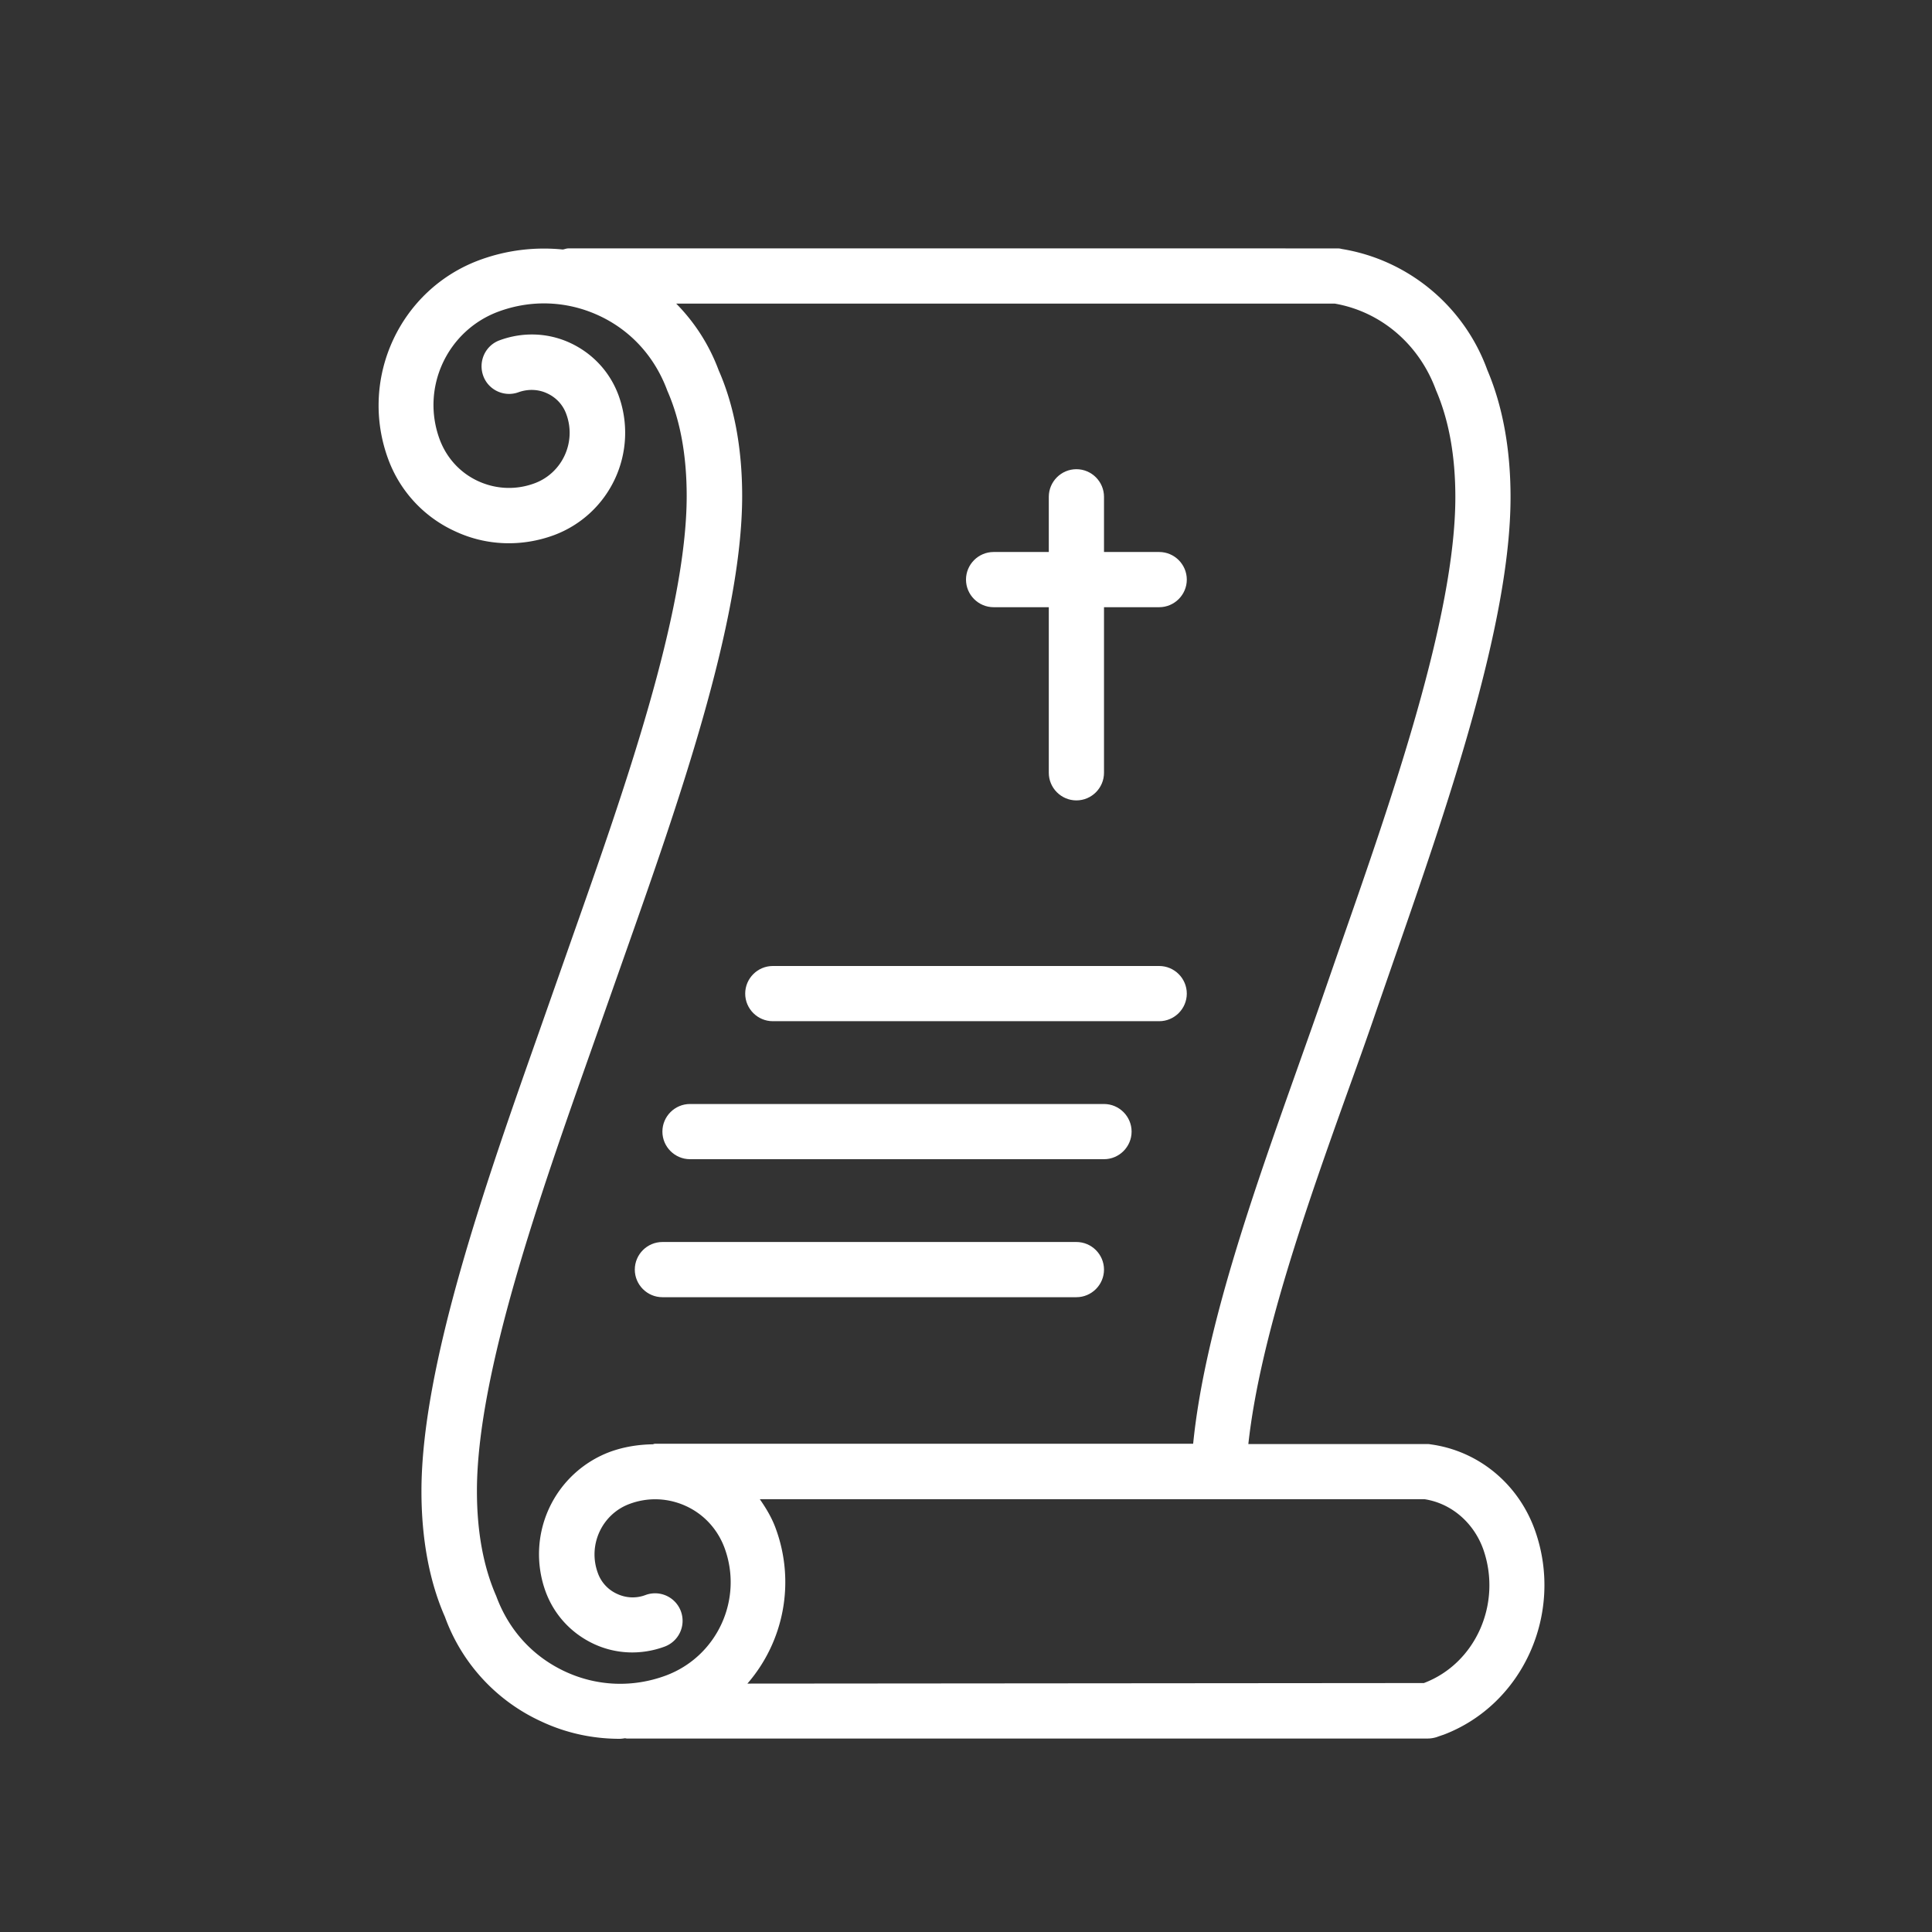
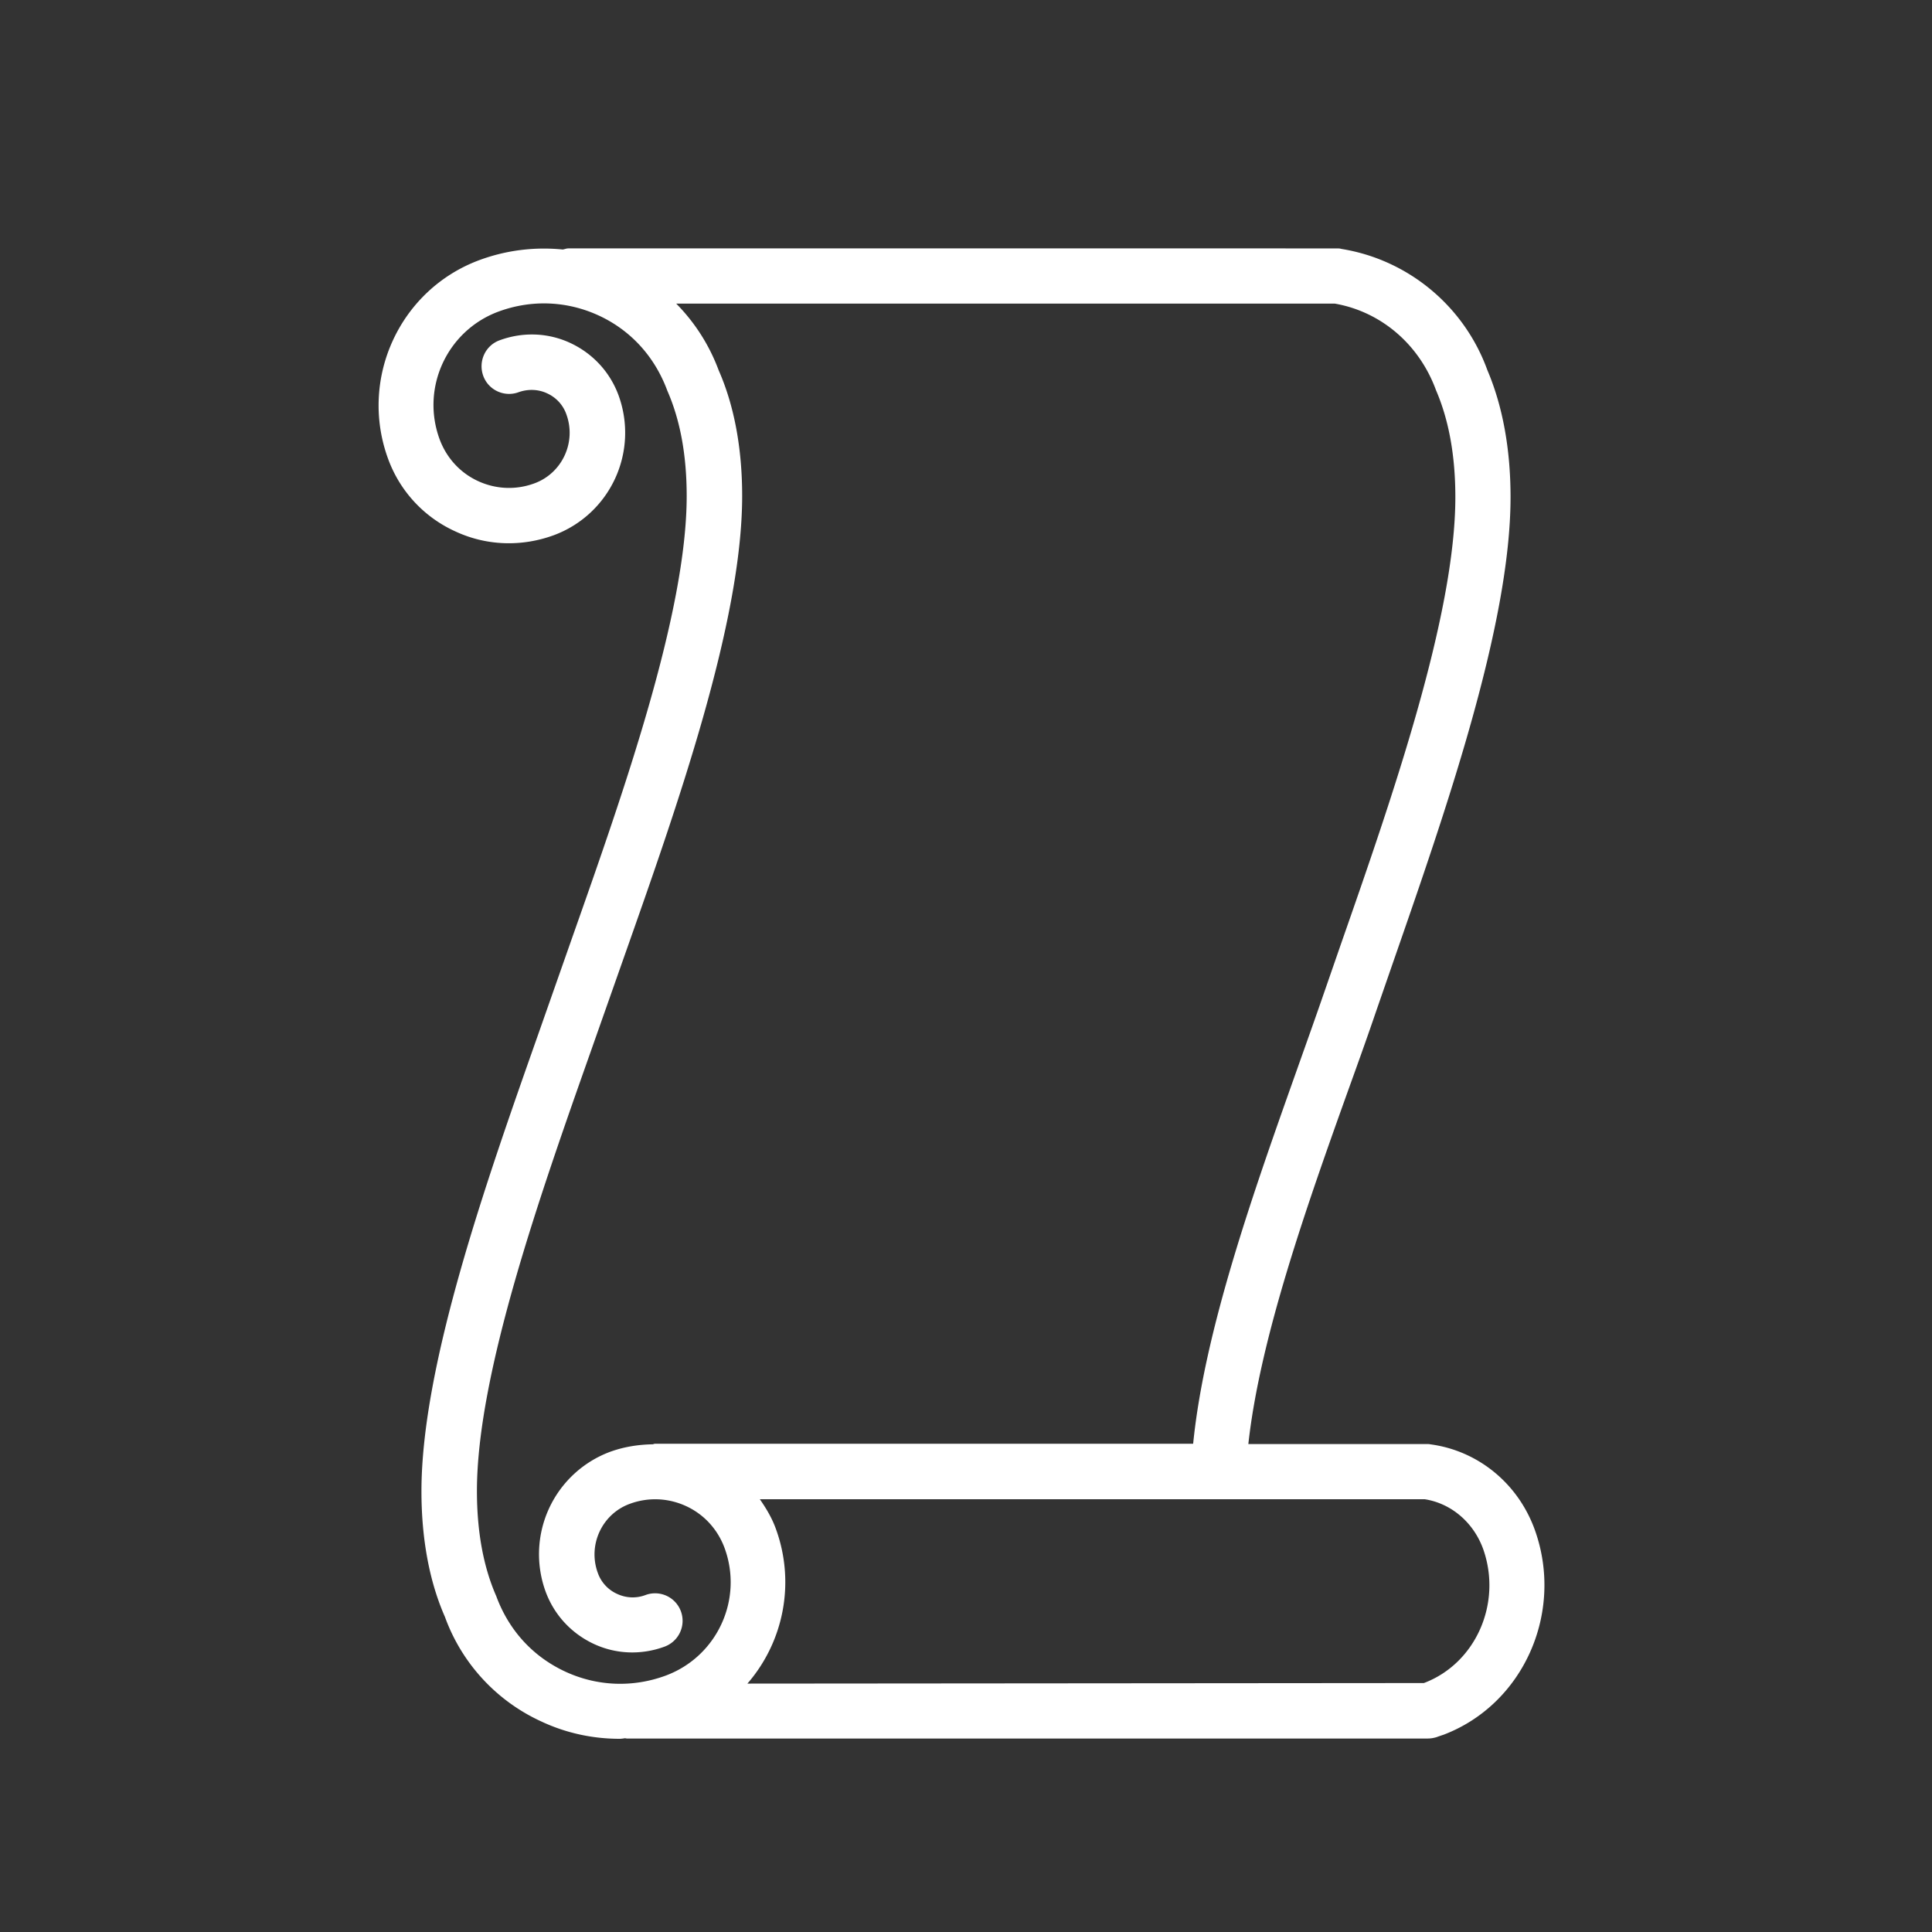
<svg xmlns="http://www.w3.org/2000/svg" id="Ebene_1" x="0" y="0" version="1.1" viewBox="0 0 70 70" xml:space="preserve">
  <rect x="0" y="0" width="70" height="70" fill="#333333" stroke="none" />
  <style />
  <g fill="#009ee2">
    <path d="M55.62 55.46c-.6-1.7-2.06-2.9-3.8-3.13-.04-.01-.09-.01-.13-.01h-6.46c.42-3.83 2.11-8.61 3.64-12.88.35-.97.69-1.92 1-2.83l.61-1.76c1.89-5.44 4.25-12.2 4.25-16.84 0-1.75-.29-3.31-.84-4.6-.84-2.32-2.87-4-5.28-4.39-.07-.02-.12-.02-.18-.02H20.59c-.07 0-.13.03-.2.04-1.01-.1-2.03.02-3.01.38-2.9 1.07-4.38 4.3-3.32 7.2a4.62 4.62 0 0 0 2.43 2.63c1.13.53 2.41.57 3.58.14a3.958 3.958 0 0 0 2.34-5.07c-.31-.84-.93-1.51-1.74-1.89-.81-.38-1.73-.41-2.57-.1-.52.19-.78.77-.59 1.29.19.52.77.78 1.28.59.34-.12.71-.11 1.03.04.33.15.58.42.7.76.37 1.01-.15 2.13-1.15 2.5-.67.25-1.4.22-2.05-.08-.65-.3-1.14-.84-1.39-1.51-.69-1.87.27-3.94 2.13-4.63 1.19-.44 2.48-.39 3.63.14s2.03 1.48 2.49 2.73c.47 1.07.7 2.35.7 3.81 0 4.24-2.29 10.73-4.13 15.95l-1.23 3.5c-1.89 5.36-4.25 12.03-4.25 16.61 0 1.73.29 3.28.85 4.55a6.66 6.66 0 0 0 3.51 3.8c.9.42 1.86.62 2.82.62.06 0 .13-.01.19-.02.03 0 .05.01.07.01h29.02c.11 0 .22-.02.32-.05.08-.03.17-.06.26-.09 2.88-1.1 4.36-4.41 3.31-7.39zm-37.64 2.37c-.47-1.07-.7-2.35-.7-3.81 0-4.24 2.29-10.73 4.13-15.94l1.23-3.49c1.89-5.36 4.25-12.04 4.25-16.62 0-1.73-.29-3.28-.85-4.55A6.81 6.81 0 0 0 24.5 11h23.86c1.67.29 3.06 1.47 3.67 3.14.47 1.09.7 2.39.7 3.87 0 4.3-2.29 10.89-4.14 16.18l-.61 1.76c-.31.9-.65 1.85-.99 2.81-1.58 4.45-3.35 9.44-3.76 13.55h-19.5c-.03 0-.06.02-.09.02-.52.01-1.03.09-1.53.27a3.958 3.958 0 0 0-2.34 5.07c.31.84.93 1.51 1.74 1.89.81.38 1.73.41 2.57.1a.996.996 0 1 0-.69-1.87c-.34.13-.71.11-1.03-.04a1.31 1.31 0 0 1-.7-.76c-.37-1.01.15-2.13 1.15-2.5.67-.25 1.4-.22 2.05.08.65.3 1.14.84 1.39 1.51.69 1.87-.27 3.94-2.13 4.63-1.19.44-2.48.39-3.63-.14-1.17-.54-2.05-1.49-2.51-2.74zm33.61 3.15L27.08 61a5.614 5.614 0 0 0 1.03-5.61c-.14-.39-.35-.74-.58-1.07h24.09c.96.15 1.77.84 2.12 1.81.69 1.96-.27 4.14-2.15 4.85z" style="fill: #ffffff;" />
-     <path d="M36 22h2v6c0 .55.45 1 1 1s1-.45 1-1v-6h2c.55 0 1-.45 1-1s-.45-1-1-1h-2v-2c0-.55-.45-1-1-1s-1 .45-1 1v2h-2c-.55 0-1 .45-1 1s.45 1 1 1zM28 37h14c.55 0 1-.45 1-1s-.45-1-1-1H28c-.55 0-1 .45-1 1s.45 1 1 1zM25 42h15c.55 0 1-.45 1-1s-.45-1-1-1H25c-.55 0-1 .45-1 1s.45 1 1 1zM24 47h15c.55 0 1-.45 1-1s-.45-1-1-1H24c-.55 0-1 .45-1 1s.45 1 1 1z" style="fill: #ffffff;" />
  </g>
</svg>